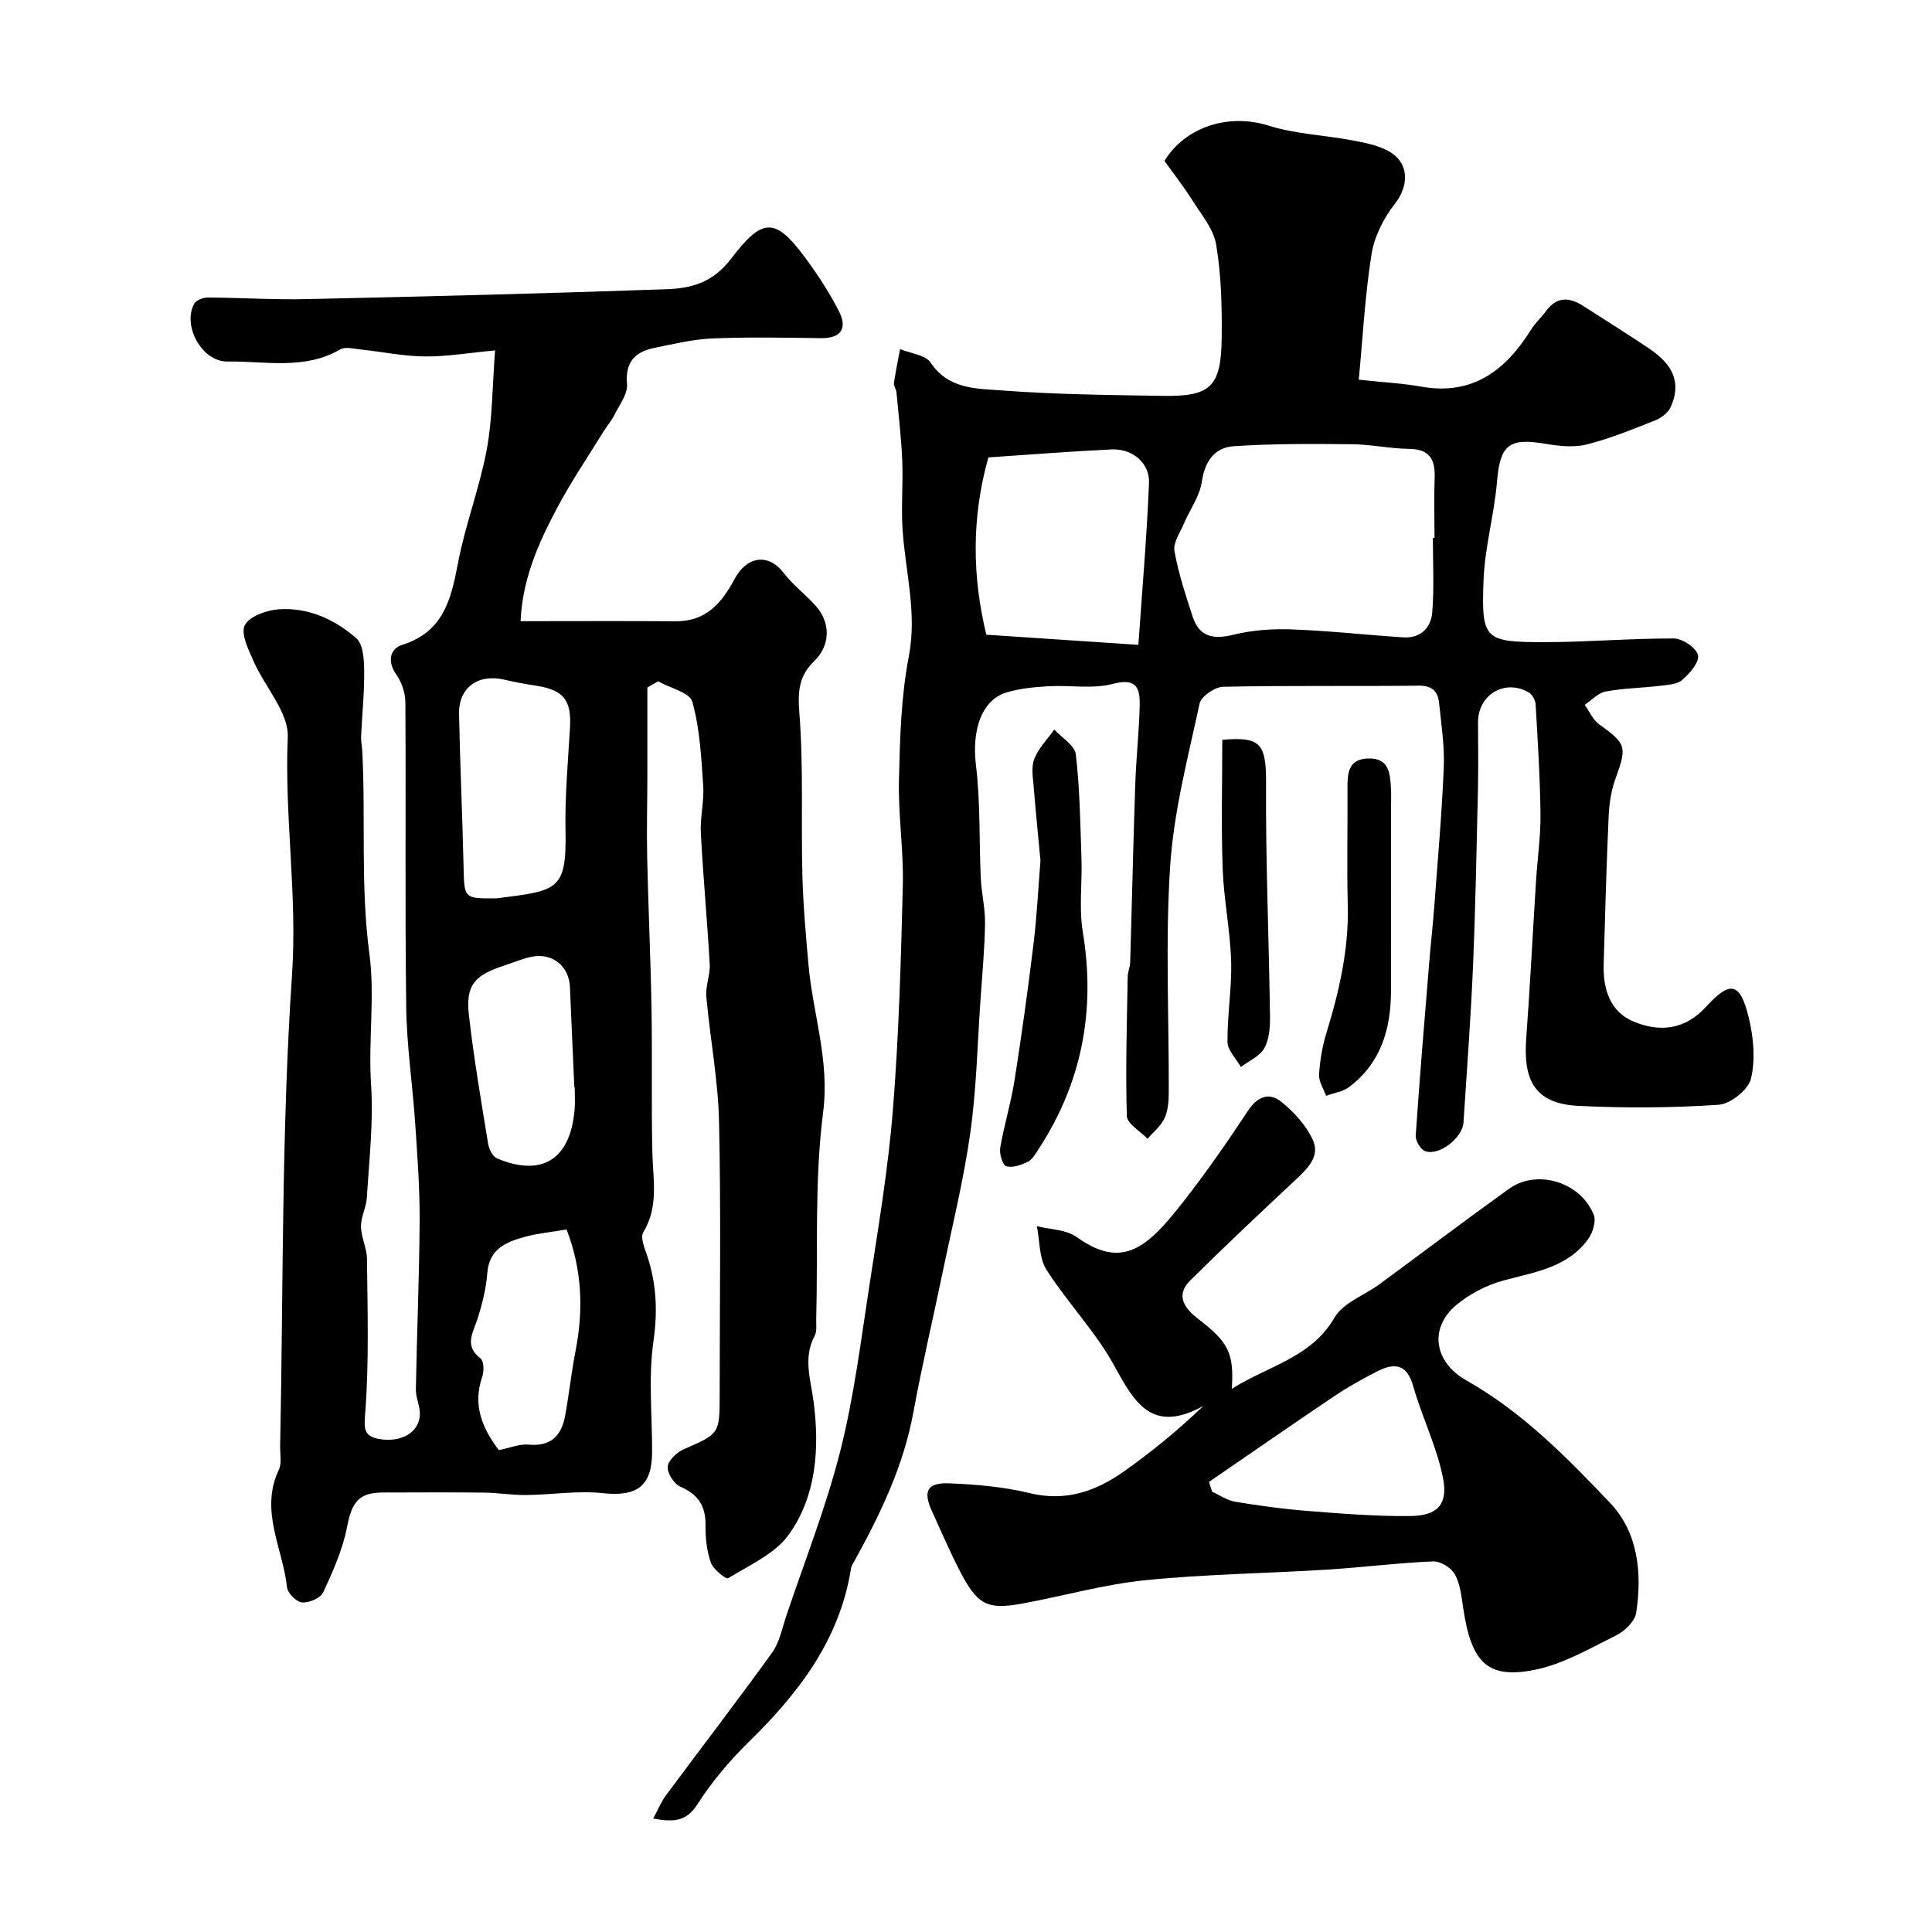
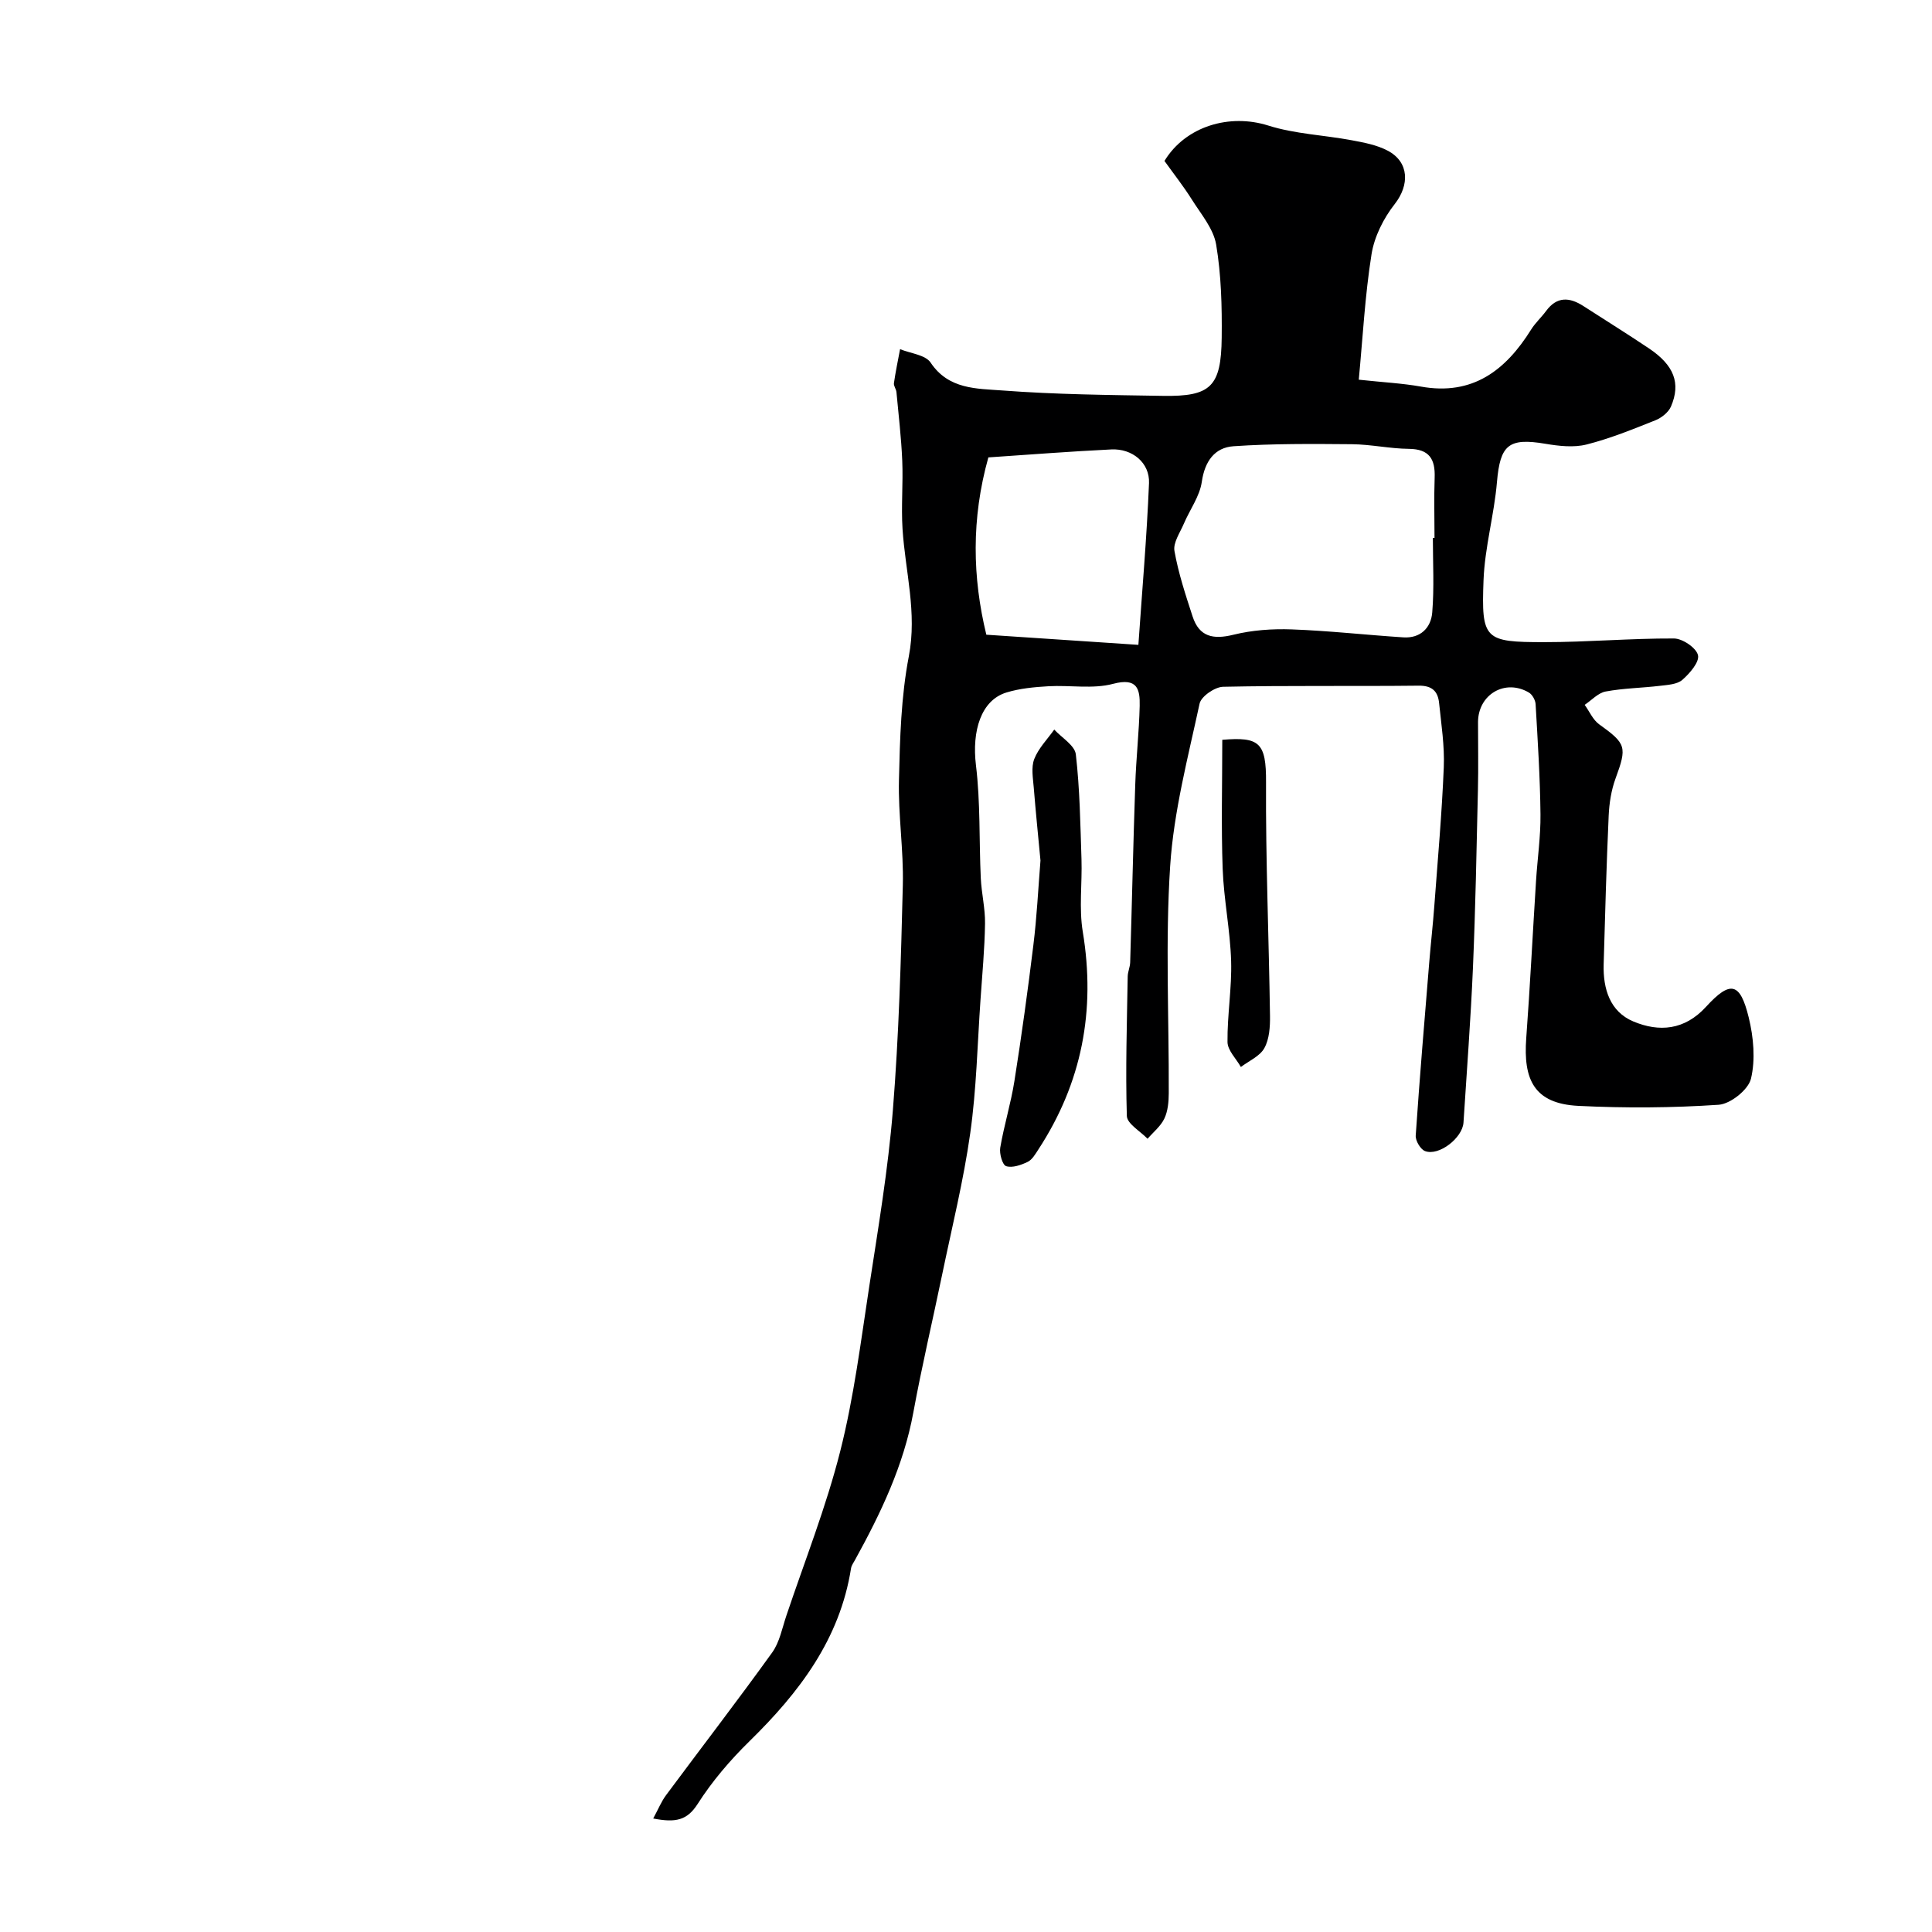
<svg xmlns="http://www.w3.org/2000/svg" enable-background="new 0 0 400 400" viewBox="0 0 400 400">
  <g fill="#000001">
-     <path d="m134.03 142.35c0 6.03.01 12.06 0 18.1-.01 5.69-.16 11.38-.04 17.06.23 10.47.72 20.94.9 31.41.17 9.86-.05 19.73.17 29.58.12 5.65 1.38 11.3-1.88 16.63-.58.95.12 2.89.6 4.24 2.11 6 2.44 11.87 1.51 18.32-1.08 7.51-.25 15.29-.28 22.96-.03 7.1-3.17 9.25-10.22 8.49-5.21-.56-10.57.34-15.87.39-2.9.03-5.8-.47-8.7-.5-7-.08-14-.04-21-.02-5.01.02-6.39 2.06-7.37 7.14-.9 4.67-2.92 9.19-4.94 13.54-.55 1.18-2.92 2.19-4.37 2.08-1.15-.09-2.98-1.92-3.11-3.13-.87-8.07-5.72-15.87-1.7-24.34.65-1.38.23-3.28.27-4.94.67-32.53.26-65.13 2.46-97.55 1.12-16.55-1.59-32.76-.88-49.18.22-5.11-4.73-10.38-7.06-15.69-1.05-2.4-2.72-5.69-1.85-7.47.91-1.85 4.49-3.13 6.99-3.32 6.12-.44 11.64 2.07 16.12 6.01 1.46 1.28 1.6 4.52 1.62 6.87.05 4.48-.44 8.97-.64 13.46-.04.98.19 1.97.24 2.96.74 14.02-.4 28 1.49 42.13 1.16 8.66-.27 17.96.34 27.05.51 7.71-.41 15.52-.87 23.28-.12 2.03-1.25 4.03-1.22 6.04.03 2.24 1.22 4.47 1.24 6.71.1 10.51.44 21.06-.34 31.52-.26 3.5-.54 5.27 3.17 5.8 4.4.63 7.94-1.45 8.12-5.04.09-1.74-.86-3.52-.83-5.28.2-11.6.71-23.2.78-34.8.04-6.76-.46-13.53-.92-20.29-.54-8.04-1.76-16.06-1.86-24.1-.27-20.99-.04-41.99-.17-62.99-.01-1.95-.72-4.19-1.85-5.77-1.96-2.76-1.35-5.39 1.17-6.19 8.5-2.67 10.13-9.31 11.55-16.84 1.5-7.95 4.48-15.62 5.97-23.57 1.2-6.4 1.15-13.03 1.73-20.56-5.52.51-10.05 1.3-14.57 1.25-4.39-.04-8.77-.97-13.16-1.43-1.44-.15-3.24-.65-4.32-.03-7.45 4.32-15.54 2.4-23.35 2.51-5.31.07-9.39-7.44-6.88-11.98.41-.73 1.84-1.27 2.79-1.27 6.8.03 13.61.48 20.4.33 24.87-.55 49.74-1.17 74.59-2.05 5.07-.18 9.56-1.32 13.36-6.31 6.38-8.37 9.03-8.7 15.12-.52 2.7 3.63 5.23 7.46 7.26 11.49 1.7 3.36.45 5.53-3.74 5.47-7.5-.1-15.01-.25-22.49.06-4.03.17-8.04 1.14-12.01 1.95-3.98.81-6.09 2.87-5.68 7.5.18 2.05-1.59 4.32-2.63 6.41-.62 1.25-1.58 2.33-2.32 3.54-3.25 5.27-6.74 10.42-9.63 15.89-3.78 7.14-7.08 14.53-7.46 23.25 10.96 0 21.53-.06 32.09.02 6.25.05 9.53-3.72 12.18-8.69 2.56-4.81 7.02-5.5 10.25-1.26 1.9 2.49 4.53 4.42 6.62 6.79 3.11 3.53 2.99 8.19-.35 11.41-3.14 3.03-3.42 6.19-3.08 10.61.88 11.13.35 22.36.63 33.54.16 6.25.71 12.5 1.27 18.73.91 10.16 4.41 19.78 3.03 30.53-1.81 14.1-1.06 28.54-1.43 42.83-.03 1.16.18 2.5-.32 3.43-2.46 4.62-.81 9.03-.21 13.76 1.22 9.51.59 19.36-5.12 27.38-2.85 4.01-8.17 6.34-12.6 9.07-.42.26-3.08-1.84-3.57-3.25-.85-2.41-1.13-5.14-1.1-7.73.05-3.98-1.52-6.39-5.22-7.98-1.3-.56-2.72-2.79-2.61-4.14.1-1.3 1.88-2.96 3.3-3.59 7.4-3.25 7.46-3.16 7.46-11.33 0-18.83.29-37.67-.13-56.49-.19-8.64-1.86-17.25-2.63-25.89-.2-2.21.82-4.51.7-6.74-.51-9.04-1.36-18.07-1.84-27.11-.17-3.27.71-6.59.49-9.85-.39-5.83-.7-11.78-2.24-17.35-.53-1.93-4.63-2.86-7.1-4.25-.74.43-1.48.86-2.22 1.29zm-31.28 43.65c12.81-1.62 14.57-1.58 14.33-14.19-.13-7.06.52-14.14.93-21.2.33-5.61-1.32-7.74-6.89-8.62-2.25-.36-4.49-.75-6.7-1.27-5.44-1.27-9.49 1.63-9.38 7.09.21 10.56.7 21.12.94 31.68.14 6.53.04 6.54 6.77 6.51zm14.55 68.55c-3.27.56-6.02.8-8.63 1.52-3.85 1.07-7.4 2.47-7.78 7.5-.24 3.2-1.05 6.42-2.03 9.49-.93 2.9-2.82 5.53.63 8.19.7.54.75 2.64.36 3.77-2.13 6.12.22 10.97 3.43 15.21 2.36-.47 4.3-1.31 6.14-1.14 4.59.44 6.81-1.8 7.57-5.9.82-4.48 1.3-9.02 2.17-13.49 1.67-8.54 1.35-16.88-1.86-25.15zm1.69-29.41c-.03 0-.05 0-.08 0-.3-6.92-.63-13.85-.91-20.77-.17-4.35-3.66-7.19-8-6.27-1.89.4-3.69 1.18-5.54 1.78-6.24 2.03-8.08 4.09-7.38 10.24 1 8.91 2.53 17.76 3.97 26.61.18 1.13.93 2.7 1.83 3.09 9.37 3.96 15.26.18 16.09-10.19.13-1.49.02-3 .02-4.49z" />
    <path d="m135.24 376.5c1.04-1.91 1.67-3.5 2.66-4.83 7.31-9.85 14.8-19.57 21.96-29.52 1.55-2.15 2.08-5.07 2.96-7.68 3.8-11.31 8.22-22.47 11.14-34.01 2.83-11.17 4.26-22.71 6.01-34.13 1.86-12.13 3.91-24.27 4.89-36.48 1.24-15.49 1.68-31.05 2.06-46.59.18-7.25-.98-14.54-.8-21.8.2-8.54.43-17.21 2.04-25.56 1.75-9.09-.74-17.61-1.3-26.38-.3-4.7.14-9.43-.06-14.14-.2-4.74-.76-9.47-1.2-14.2-.06-.64-.61-1.28-.52-1.87.34-2.35.83-4.68 1.27-7.02 2.17.89 5.25 1.17 6.33 2.79 3.72 5.58 9.57 5.36 14.81 5.76 11.06.84 22.19.94 33.29 1.12 9.89.16 12.05-1.88 12.16-12.07.07-6.43-.09-12.95-1.15-19.26-.56-3.31-3.16-6.33-5.05-9.35-1.74-2.76-3.77-5.33-5.65-7.96 4.39-7.22 13.51-9.85 21.48-7.33 5.53 1.75 11.54 1.97 17.3 3.05 2.53.47 5.19.97 7.43 2.15 4.5 2.37 4.54 7.13 1.46 11.06-2.31 2.94-4.22 6.74-4.8 10.39-1.36 8.54-1.81 17.22-2.64 25.97 5.09.55 9.02.74 12.87 1.43 10.71 1.92 17.54-3.36 22.82-11.82.86-1.38 2.11-2.5 3.08-3.82 2.25-3.07 4.87-2.89 7.76-1.02 4.52 2.92 9.09 5.76 13.55 8.75 5.17 3.47 6.64 7.17 4.56 12.03-.52 1.21-1.96 2.35-3.24 2.86-4.67 1.86-9.38 3.78-14.24 5.01-2.67.67-5.73.32-8.52-.15-7.63-1.29-9.37.23-10.03 7.92-.58 6.8-2.52 13.51-2.78 20.31-.47 12.32.18 12.84 12.57 12.84 8.95 0 17.91-.8 26.86-.76 1.77.01 4.62 1.94 4.97 3.46.33 1.42-1.71 3.77-3.24 5.11-1.08.94-3.03 1.04-4.62 1.23-3.75.45-7.56.49-11.26 1.18-1.56.29-2.9 1.8-4.34 2.76.99 1.37 1.71 3.11 3.01 4.04 5.61 4.02 5.78 4.67 3.37 11.24-.88 2.41-1.29 5.08-1.41 7.66-.46 10.26-.75 20.53-1.04 30.8-.14 5.05 1.3 9.78 6.14 11.81 5.34 2.24 10.61 1.83 15.05-3.03 5.06-5.53 7.07-5.07 8.85 2.23.99 4.06 1.41 8.67.46 12.65-.54 2.28-4.24 5.23-6.68 5.4-9.65.65-19.38.71-29.05.23-9.25-.46-11.42-5.53-10.8-13.99.8-10.86 1.34-21.73 2.03-32.6.29-4.6.97-9.19.92-13.78-.08-7.61-.57-15.21-1.01-22.81-.05-.84-.68-1.97-1.38-2.39-4.93-2.92-10.53.39-10.54 6.13 0 4.67.09 9.33-.02 14-.28 12.27-.51 24.54-1.03 36.8-.46 10.71-1.28 21.4-1.96 32.09-.2 3.18-5.09 7-7.96 5.91-.95-.36-2.01-2.16-1.93-3.23.81-11.96 1.82-23.91 2.8-35.86.32-3.93.77-7.86 1.06-11.8.71-9.53 1.56-19.06 1.95-28.6.18-4.41-.52-8.87-.97-13.28-.25-2.4-1.42-3.62-4.23-3.59-13.5.15-27-.06-40.49.23-1.71.04-4.55 1.99-4.87 3.49-2.4 11.14-5.35 22.32-6.09 33.62-1.02 15.62-.23 31.37-.29 47.06-.01 1.76-.18 3.68-.91 5.22-.75 1.59-2.29 2.81-3.48 4.19-1.5-1.57-4.24-3.11-4.29-4.72-.29-9.62.02-19.26.18-28.9.02-.97.48-1.92.51-2.89.37-12.27.63-24.53 1.05-36.8.18-5.44.79-10.87.92-16.3.08-3.5-.49-5.91-5.5-4.58-4.21 1.12-8.93.24-13.41.5-2.92.17-5.93.45-8.7 1.3-5.25 1.62-7.15 7.96-6.29 15.05.94 7.72.64 15.58 1 23.37.15 3.15.93 6.29.88 9.42-.08 5.27-.58 10.53-.94 15.8-.64 9.2-.83 18.47-2.12 27.58-1.38 9.8-3.78 19.46-5.79 29.16-1.98 9.56-4.23 19.06-5.99 28.66-2.02 11.01-6.74 20.86-12.06 30.52-.31.57-.74 1.14-.84 1.75-2.31 14.69-10.72 25.71-21 35.78-4.02 3.94-7.77 8.32-10.78 13.05-2.17 3.36-4.51 3.89-9.18 2.98zm161.42-265.13h.34c0-4.16-.12-8.33.03-12.49.14-3.83-1.11-5.91-5.33-5.95-3.93-.04-7.85-.92-11.78-.96-8.18-.07-16.39-.14-24.54.42-3.89.27-5.95 3.11-6.56 7.37-.43 3-2.48 5.75-3.71 8.65-.79 1.86-2.26 3.95-1.95 5.67.81 4.59 2.3 9.09 3.75 13.54 1.37 4.23 4.26 4.83 8.44 3.8 3.89-.96 8.07-1.26 12.09-1.11 7.71.28 15.4 1.15 23.11 1.65 3.55.23 5.73-1.99 5.98-5.17.42-5.1.13-10.27.13-15.42zm-60.97 22.14c.76-11.04 1.74-22.25 2.2-33.49.17-4.2-3.46-7.18-7.79-6.97-8.5.41-16.99 1.08-25.47 1.65-3.57 12.74-3.29 24.9-.42 36.71 10.45.69 20.39 1.36 31.48 2.1z" />
-     <path d="m255.04 287.54c7.78-4.89 16.45-6.45 21.26-14.75 1.78-3.07 6.17-4.6 9.31-6.91 8.95-6.58 17.81-13.29 26.83-19.76 5.78-4.15 14.81-1.41 17.53 5.39.53 1.33-.2 3.69-1.15 5.01-4.29 5.96-11.11 6.83-17.6 8.61-3.47.95-6.98 2.77-9.73 5.08-5.61 4.7-4.67 11.75 2.11 15.59 11.59 6.55 20.78 15.92 29.75 25.36 5.8 6.1 6.66 14.52 5.41 22.73-.27 1.76-2.35 3.81-4.12 4.68-5.49 2.73-11.03 5.98-16.93 7.16-9.75 1.94-13.08-1.52-14.76-12.73-.36-2.4-.6-4.98-1.72-7.03-.75-1.36-3-2.76-4.51-2.7-7.37.31-14.71 1.25-22.07 1.71-12.52.78-25.11.93-37.58 2.19-8.53.87-16.89 3.26-25.35 4.82-7.32 1.35-9.34.31-12.96-6.67-2.1-4.05-3.9-8.26-5.8-12.42-1.92-4.18-1.02-5.99 3.65-5.79 5.54.23 11.18.71 16.55 2.02 7.56 1.84 13.85-.42 19.73-4.62 5.55-3.96 10.87-8.25 16.23-13.41-10.61 5.81-14.22-.66-18.4-8.3-3.87-7.07-9.69-13.06-14.05-19.9-1.56-2.44-1.38-6-2-9.04 2.78.71 6.08.7 8.25 2.26 9.61 6.9 14.76 2.02 22.03-7.26 4.78-6.1 9.2-12.49 13.47-18.95 1.96-2.96 4.41-3.77 6.84-1.81 2.63 2.12 5.15 4.87 6.54 7.89 1.6 3.48-1.18 6.05-3.7 8.41-7.32 6.83-14.61 13.71-21.73 20.76-3.06 3.03-1.07 5.76 1.56 7.79 6.33 4.89 7.58 6.99 7.11 14.59zm-4.73 19.27c.21.68.42 1.36.64 2.03 1.59.72 3.12 1.8 4.78 2.08 4.98.82 10 1.52 15.03 1.91 7.07.55 14.17 1.13 21.24 1.05 5.52-.06 7.82-2.33 6.78-7.75-1.25-6.52-4.36-12.67-6.18-19.11-1.39-4.92-4.14-4.83-7.73-2.96-2.89 1.51-5.77 3.08-8.47 4.9-8.74 5.88-17.4 11.89-26.09 17.85z" />
    <path d="m215.42 178.16c-.46-4.91-.98-9.98-1.39-15.07-.16-1.99-.57-4.2.1-5.94.87-2.23 2.71-4.09 4.14-6.1 1.56 1.7 4.26 3.28 4.47 5.14.83 7.19.93 14.46 1.17 21.71.16 5.01-.54 10.14.27 15.03 2.69 16.28-.18 31.26-9.2 45.06-.62.95-1.28 2.12-2.22 2.57-1.36.65-3.17 1.29-4.45.88-.77-.25-1.43-2.59-1.22-3.83.79-4.64 2.21-9.18 2.94-13.83 1.48-9.35 2.77-18.73 3.92-28.12.71-5.73.99-11.5 1.47-17.5z" />
-     <path d="m288 167.14c0 12.68.02 25.36-.01 38.04-.02 7.88-2.09 14.93-8.69 19.89-1.3.98-3.15 1.22-4.75 1.8-.52-1.47-1.54-2.96-1.45-4.39.17-2.89.67-5.83 1.52-8.61 2.65-8.64 4.66-17.34 4.42-26.48-.21-8.02 0-16.04-.06-24.06-.02-3.2.12-6.21 4.35-6.3s4.48 3.05 4.65 6.11c.08 1.33.02 2.67.02 4z" />
    <path d="m253.06 153.17c7.67-.65 9.11.56 9.06 8.79-.09 16.12.59 32.25.82 48.38.03 2.24-.13 4.79-1.17 6.66-.93 1.69-3.19 2.64-4.86 3.91-.97-1.72-2.75-3.44-2.77-5.17-.06-5.59.92-11.2.75-16.78-.19-6.38-1.52-12.72-1.75-19.1-.32-8.74-.08-17.51-.08-26.69z" />
  </g>
</svg>